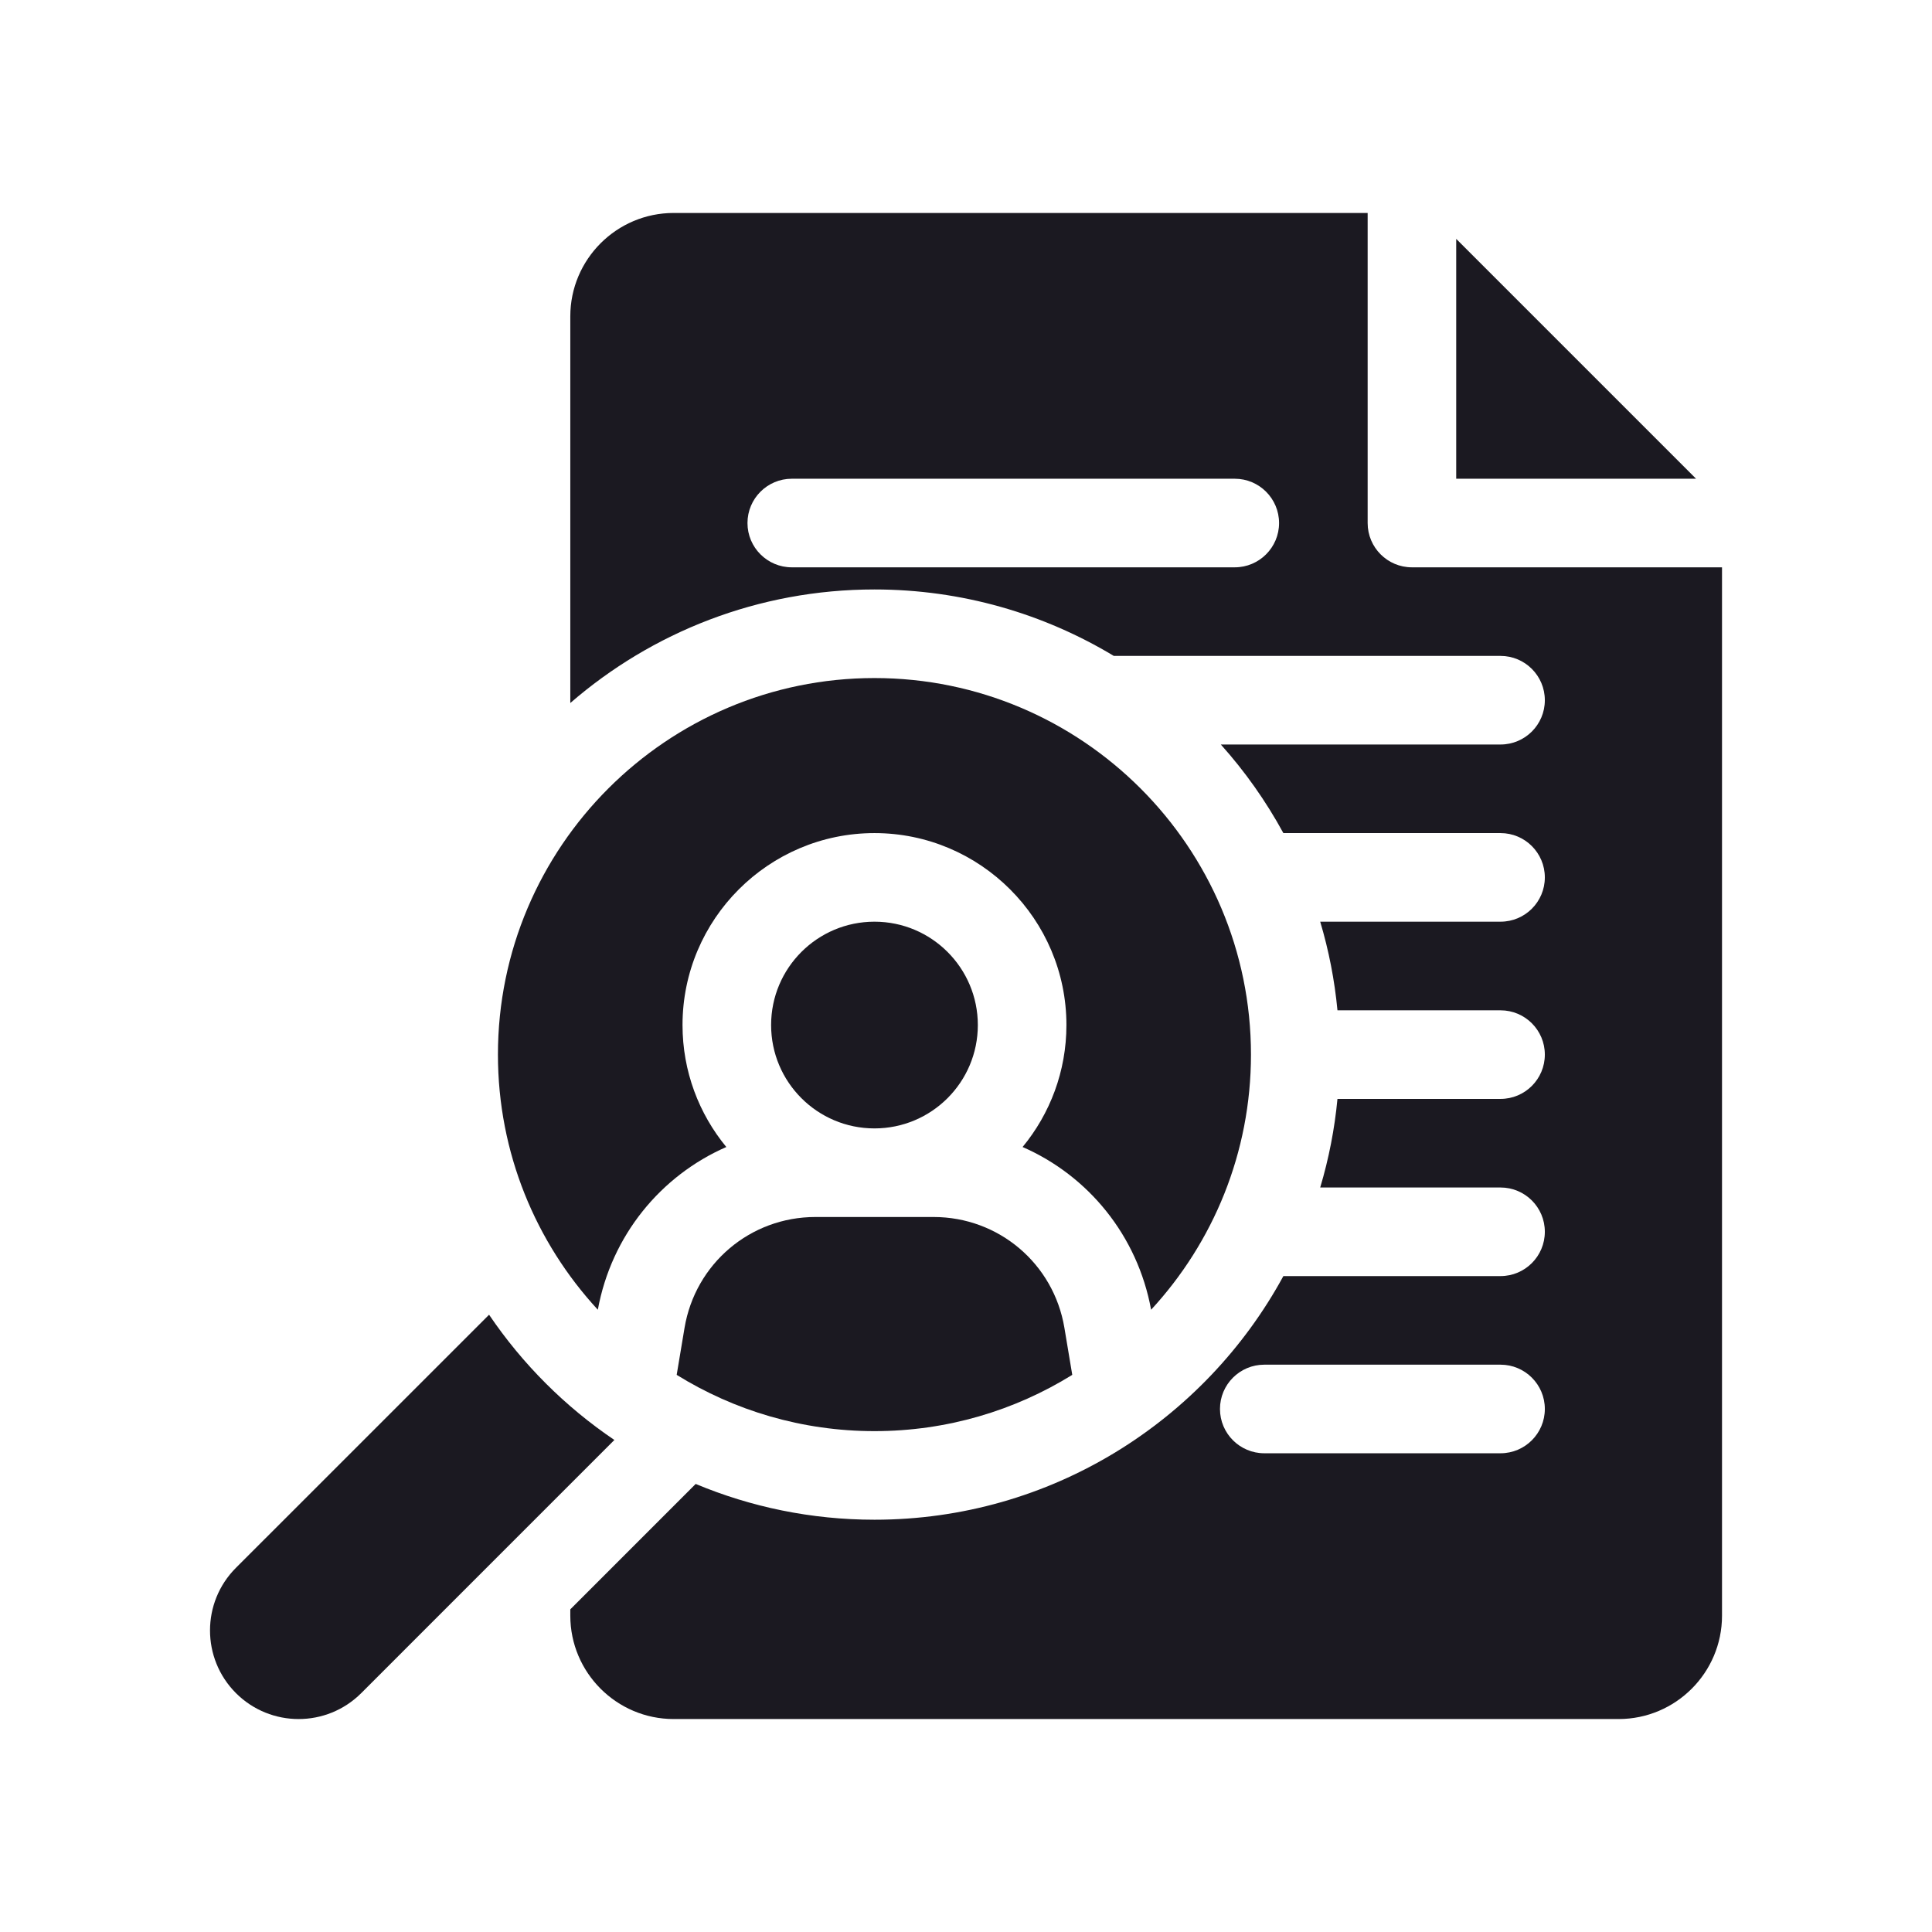
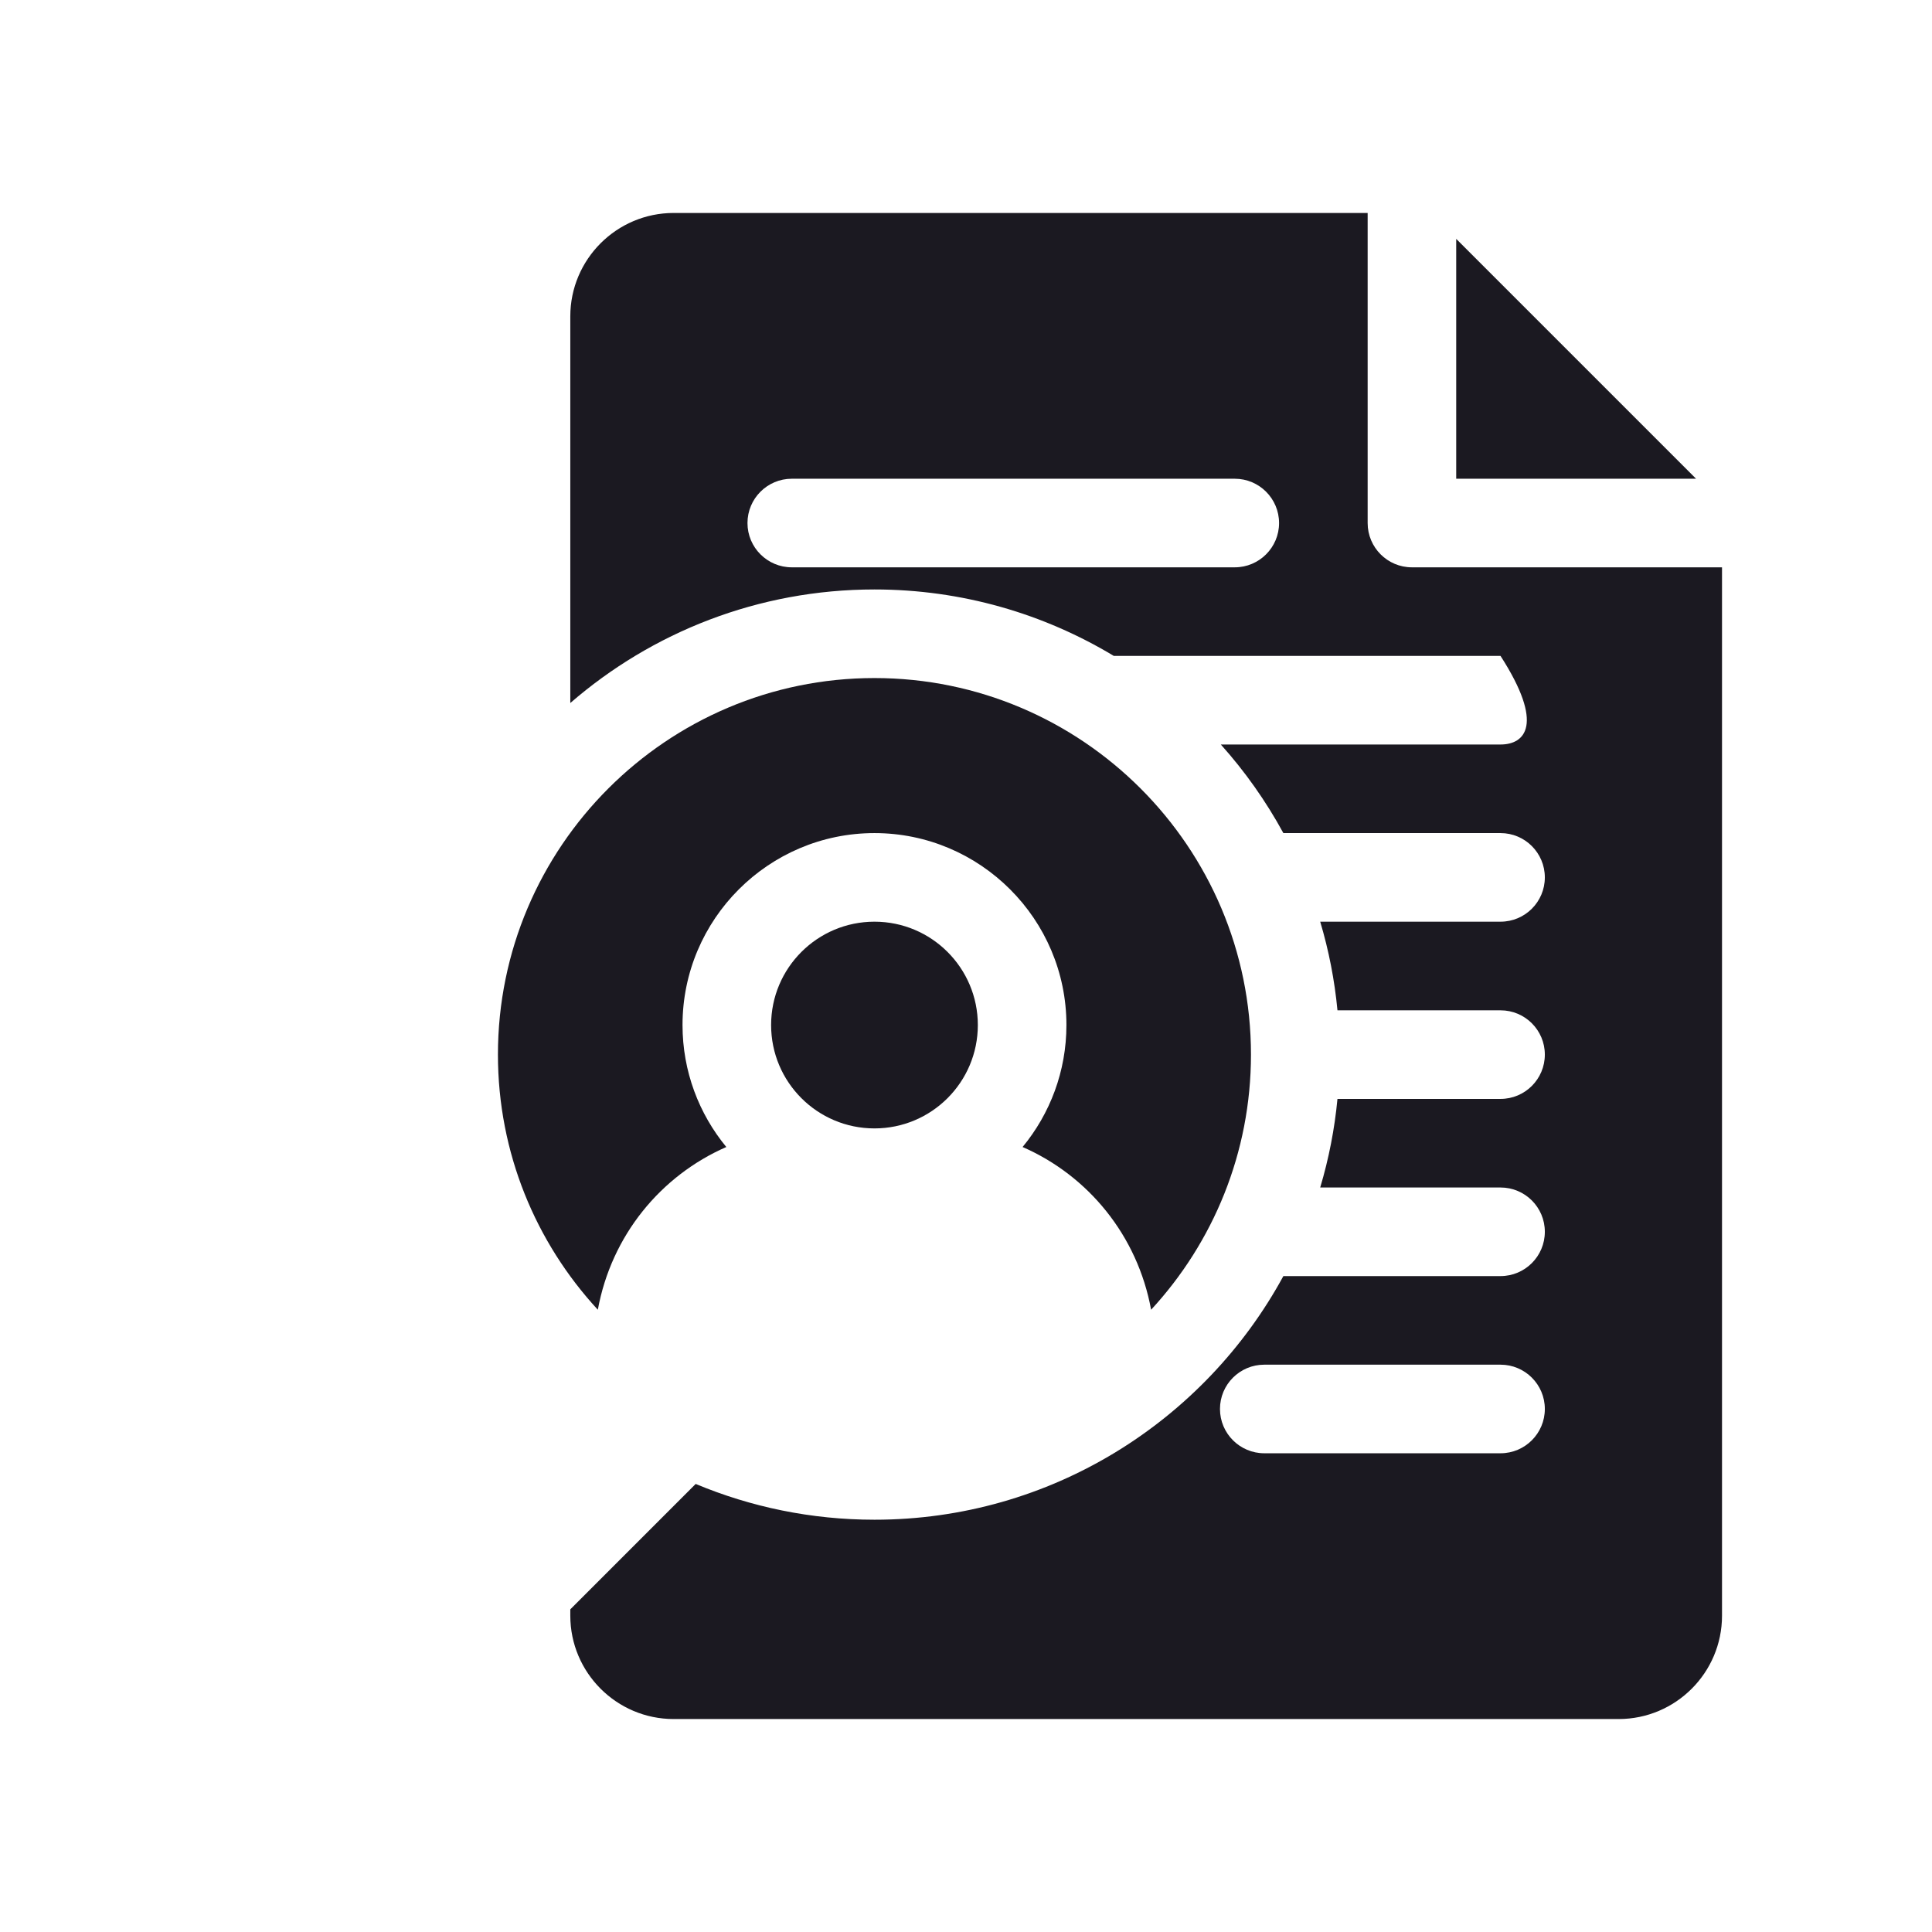
<svg xmlns="http://www.w3.org/2000/svg" width="48" height="48" viewBox="0 0 48 48" fill="none">
  <path d="M36.179 5.935V11.894H42.138L36.179 5.935ZM28.599 32.54C30.138 30.872 31.08 28.645 31.08 26.201C31.08 21.043 26.884 16.846 21.726 16.846C16.567 16.846 12.371 21.043 12.371 26.201C12.371 28.645 13.313 30.872 14.853 32.54C15.191 30.694 16.416 29.21 18.045 28.497C17.366 27.673 16.957 26.617 16.957 25.467C16.957 22.838 19.096 20.698 21.726 20.698C24.355 20.698 26.495 22.838 26.495 25.467C26.495 26.617 26.086 27.673 25.406 28.497C27.036 29.21 28.26 30.694 28.599 32.54Z" fill="#1B1921" />
  <path d="M21.726 28.035C23.144 28.035 24.294 26.886 24.294 25.467C24.294 24.049 23.144 22.899 21.726 22.899C20.308 22.899 19.158 24.049 19.158 25.467C19.158 26.886 20.308 28.035 21.726 28.035Z" fill="#1B1921" />
-   <path d="M17.007 32.991L16.812 34.158C18.241 35.044 19.925 35.556 21.726 35.556C23.527 35.556 25.211 35.044 26.64 34.158L26.445 32.991C26.179 31.395 24.811 30.236 23.194 30.236H20.259C18.641 30.236 17.274 31.395 17.007 32.991Z" fill="#1B1921" />
-   <path d="M35.079 14.095C34.471 14.095 33.979 13.602 33.979 12.995V5.291H16.737C15.321 5.291 14.169 6.443 14.169 7.859V17.466C16.196 15.709 18.839 14.645 21.726 14.645C23.899 14.645 25.934 15.249 27.672 16.296H37.28C37.888 16.296 38.381 16.789 38.381 17.397C38.381 18.005 37.888 18.497 37.28 18.497H30.331C30.933 19.168 31.454 19.907 31.885 20.698H37.28C37.888 20.698 38.381 21.191 38.381 21.799C38.381 22.407 37.888 22.899 37.28 22.899H32.8C33.015 23.617 33.158 24.355 33.229 25.101H37.28C37.888 25.101 38.381 25.593 38.381 26.201C38.381 26.809 37.888 27.302 37.28 27.302H33.229C33.158 28.048 33.015 28.785 32.8 29.503H37.28C37.888 29.503 38.381 29.995 38.381 30.603C38.381 31.211 37.888 31.704 37.28 31.704H31.885C29.926 35.306 26.107 37.757 21.726 37.757C20.153 37.757 18.652 37.44 17.284 36.868L14.169 39.984V40.141C14.169 41.557 15.321 42.709 16.737 42.709H40.215C41.631 42.709 42.783 41.557 42.783 40.141V14.095H35.079ZM30.677 14.095H19.672C19.064 14.095 18.571 13.602 18.571 12.995C18.571 12.387 19.064 11.894 19.672 11.894H30.677C31.285 11.894 31.778 12.387 31.778 12.995C31.778 13.602 31.285 14.095 30.677 14.095ZM37.28 36.106H31.411C30.803 36.106 30.31 35.613 30.31 35.005C30.31 34.398 30.803 33.905 31.411 33.905H37.28C37.888 33.905 38.381 34.398 38.381 35.005C38.381 35.613 37.888 36.106 37.28 36.106Z" fill="#1B1921" />
-   <path d="M12.151 32.664L5.862 38.952C5.003 39.811 5.003 41.205 5.862 42.065C6.722 42.924 8.116 42.924 8.975 42.065L15.264 35.776C14.037 34.946 12.981 33.89 12.151 32.664Z" fill="#1B1921" />
+   <path d="M35.079 14.095C34.471 14.095 33.979 13.602 33.979 12.995V5.291H16.737C15.321 5.291 14.169 6.443 14.169 7.859V17.466C16.196 15.709 18.839 14.645 21.726 14.645C23.899 14.645 25.934 15.249 27.672 16.296H37.28C38.381 18.005 37.888 18.497 37.28 18.497H30.331C30.933 19.168 31.454 19.907 31.885 20.698H37.28C37.888 20.698 38.381 21.191 38.381 21.799C38.381 22.407 37.888 22.899 37.28 22.899H32.8C33.015 23.617 33.158 24.355 33.229 25.101H37.28C37.888 25.101 38.381 25.593 38.381 26.201C38.381 26.809 37.888 27.302 37.28 27.302H33.229C33.158 28.048 33.015 28.785 32.8 29.503H37.28C37.888 29.503 38.381 29.995 38.381 30.603C38.381 31.211 37.888 31.704 37.28 31.704H31.885C29.926 35.306 26.107 37.757 21.726 37.757C20.153 37.757 18.652 37.44 17.284 36.868L14.169 39.984V40.141C14.169 41.557 15.321 42.709 16.737 42.709H40.215C41.631 42.709 42.783 41.557 42.783 40.141V14.095H35.079ZM30.677 14.095H19.672C19.064 14.095 18.571 13.602 18.571 12.995C18.571 12.387 19.064 11.894 19.672 11.894H30.677C31.285 11.894 31.778 12.387 31.778 12.995C31.778 13.602 31.285 14.095 30.677 14.095ZM37.28 36.106H31.411C30.803 36.106 30.31 35.613 30.31 35.005C30.31 34.398 30.803 33.905 31.411 33.905H37.28C37.888 33.905 38.381 34.398 38.381 35.005C38.381 35.613 37.888 36.106 37.28 36.106Z" fill="#1B1921" />
</svg>